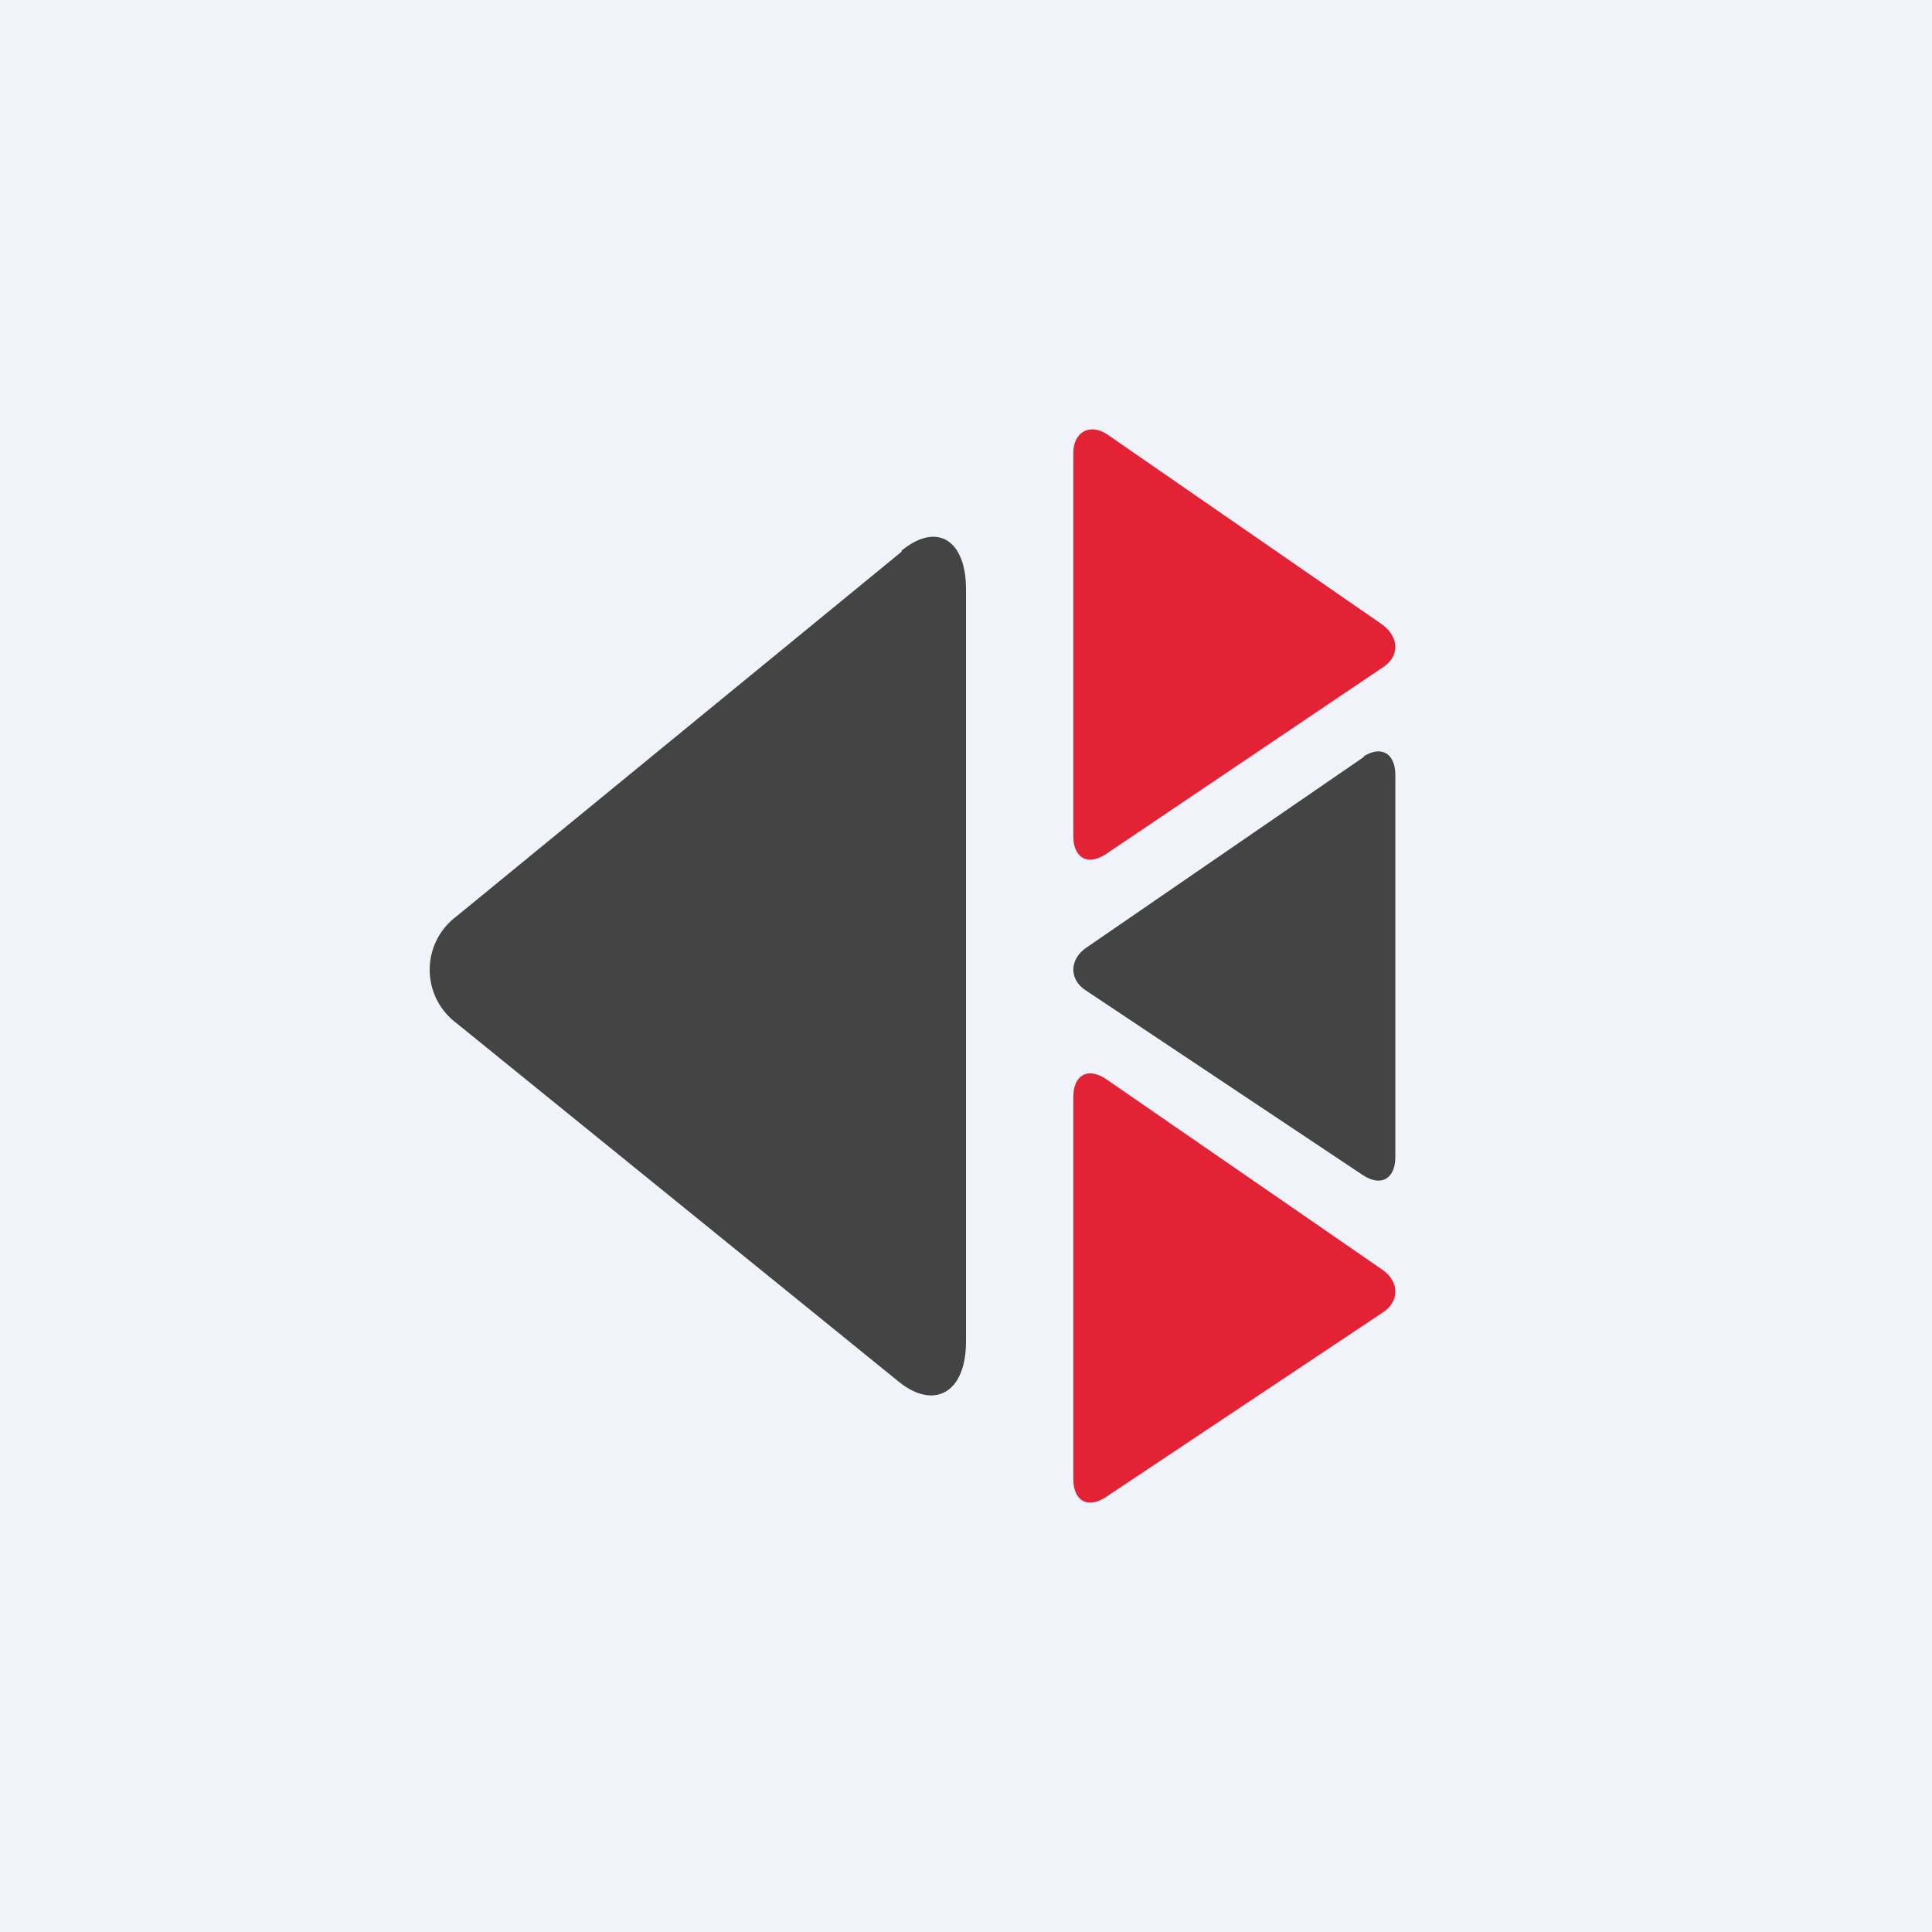
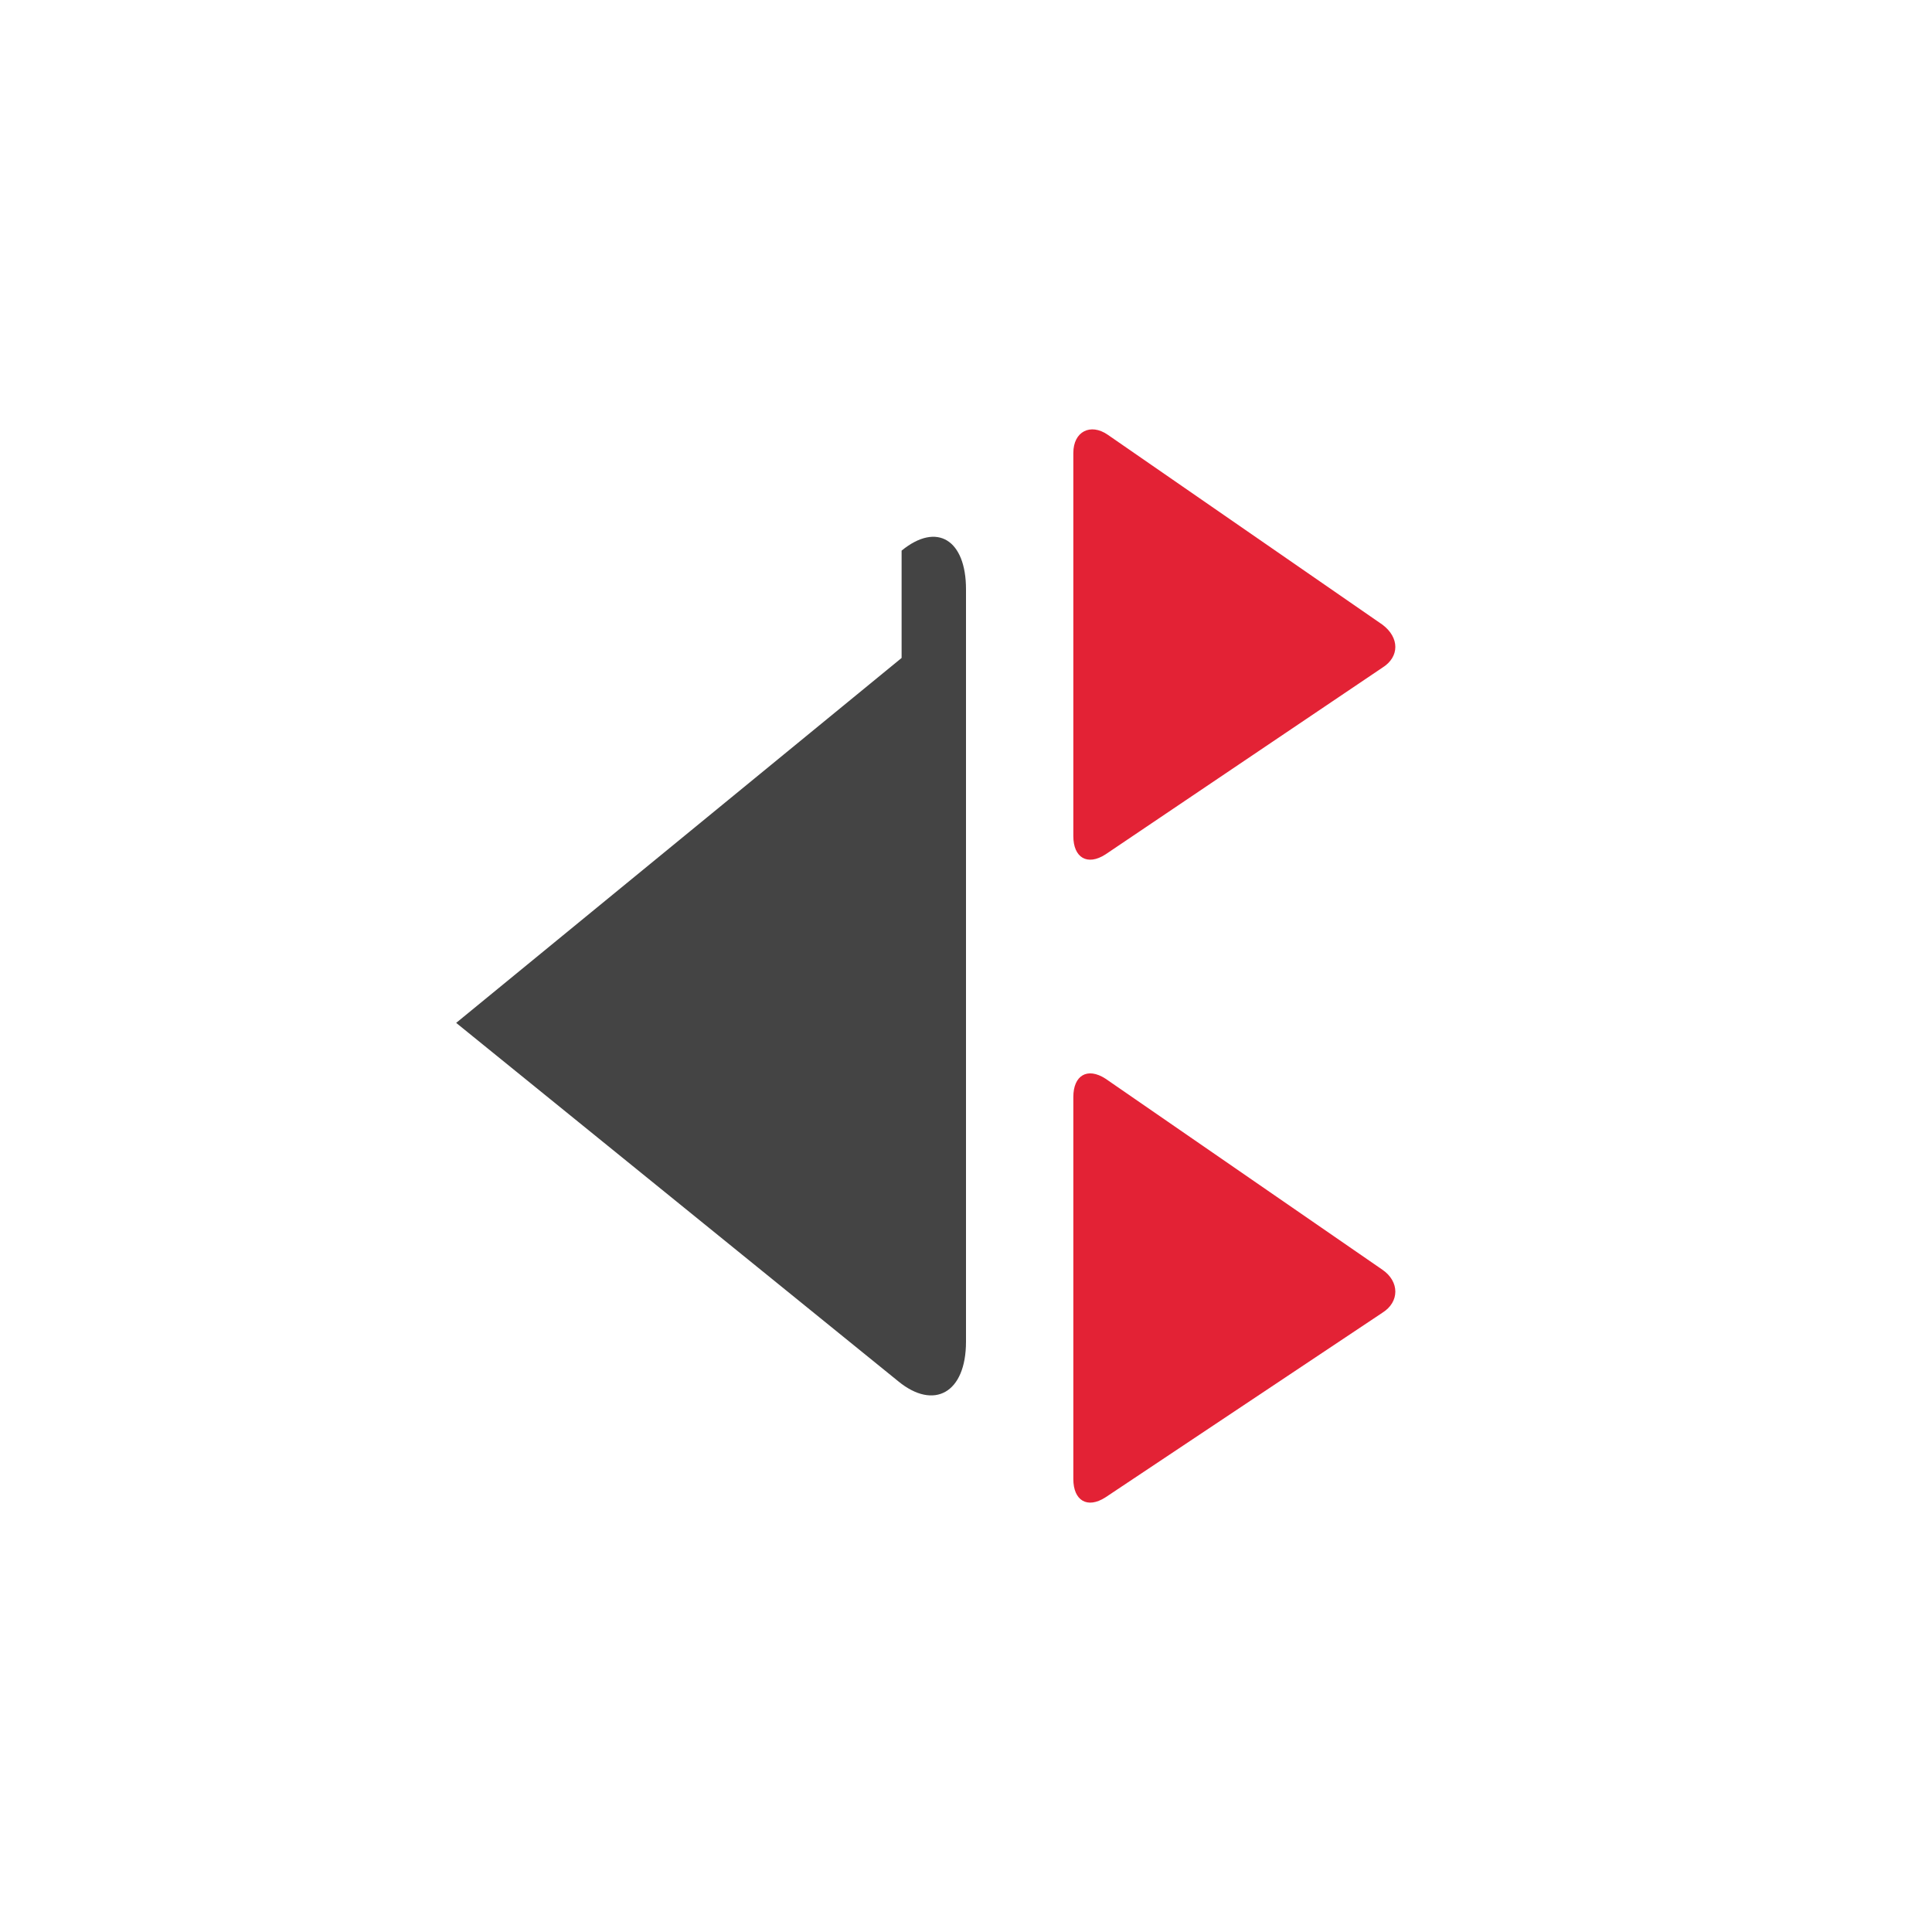
<svg xmlns="http://www.w3.org/2000/svg" width="18" height="18" viewBox="0 0 18 18">
-   <path fill="#F0F3FA" d="M0 0h18v18H0z" />
  <path d="M10 4.22c0-.2.16-.28.32-.17l2.56 1.77c.16.12.16.3 0 .4L10.3 7.96c-.17.11-.3.03-.3-.17V4.22Z" fill="#E32235" />
-   <path d="M12.7 7.05c.17-.11.3-.03.3.17v3.56c0 .2-.13.28-.3.17l-2.58-1.72c-.16-.1-.16-.29 0-.4l2.59-1.78Z" fill="#444" />
  <path d="M10 10.22c0-.2.13-.28.3-.17l2.58 1.78c.16.11.16.3 0 .4l-2.58 1.72c-.17.11-.3.03-.3-.17v-3.56Z" fill="#E32235" />
-   <path d="M8.4 5.13c.33-.27.6-.1.6.36v7.01c0 .48-.3.64-.63.37L4.25 9.53a.62.62 0 0 1 0-.99l4.15-3.4Z" fill="#444" />
+   <path d="M8.4 5.13c.33-.27.6-.1.6.36v7.01c0 .48-.3.64-.63.37L4.25 9.53l4.15-3.4Z" fill="#444" />
</svg>